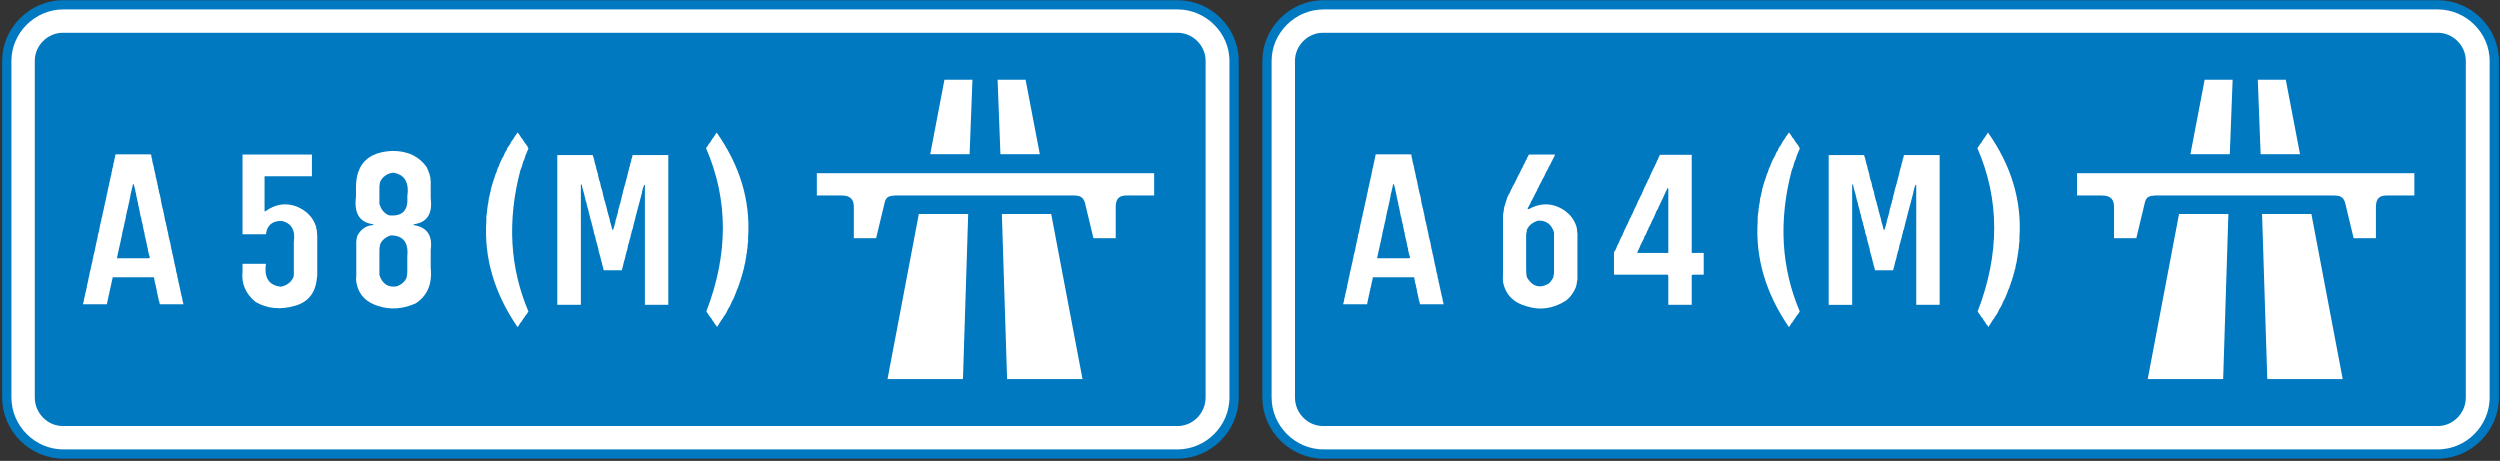
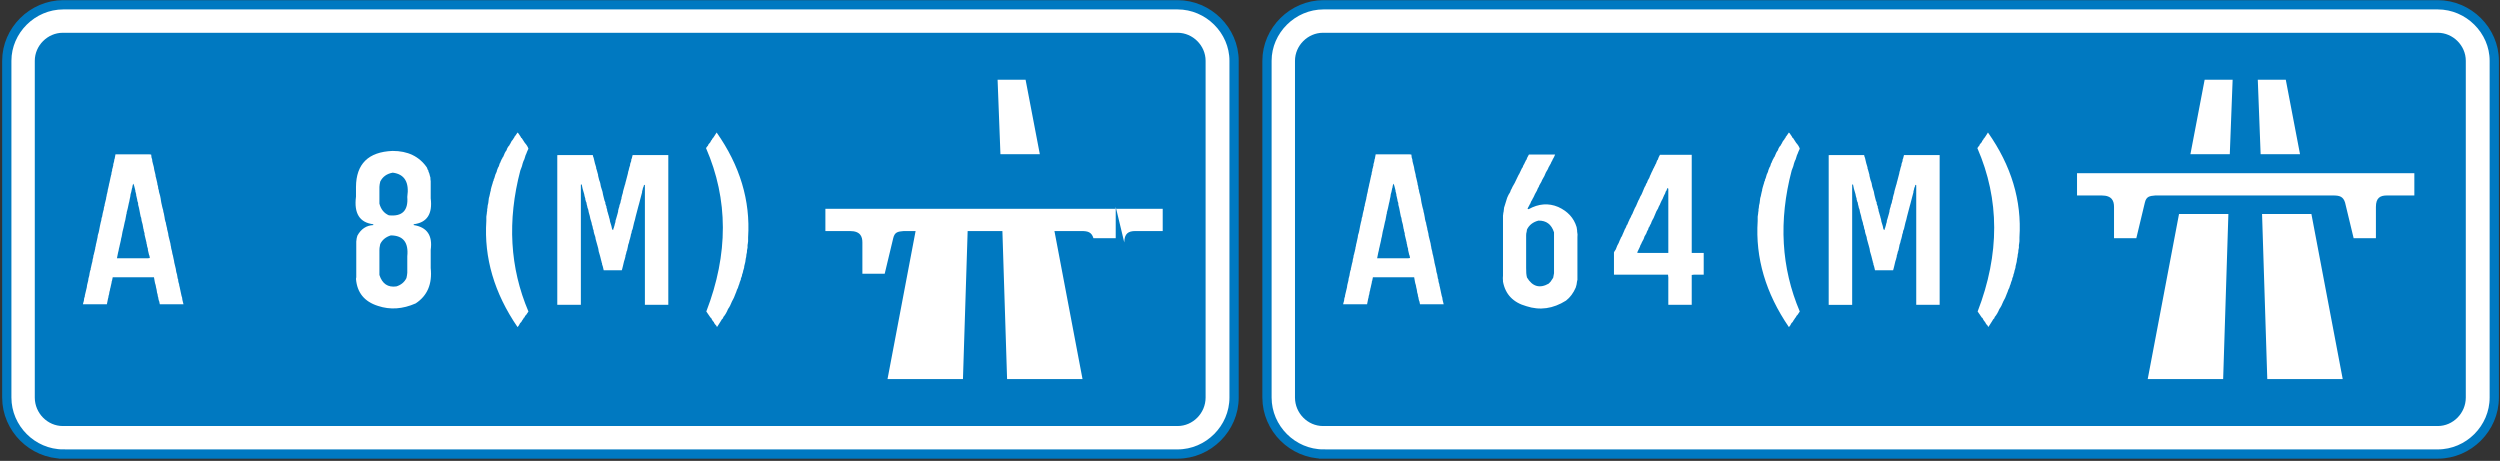
<svg xmlns="http://www.w3.org/2000/svg" height="113" viewBox="-.532 -.042 613 113" width="613">
  <rect x="-.532" y="-.042" width="613" height="113" fill="#333333" stroke="none" />
  <path d="m14.978 111.283c-7.561 0-13.844-6.28-13.844-13.845v-82.58c0-7.444 6.283-13.724 13.844-13.724h273.241c7.561 0 13.844 6.28 13.844 13.724v82.581c0 7.564-6.283 13.845-13.844 13.845h-273.241z" fill="#fff" stroke="#0079c1" stroke-miterlimit="10" stroke-width="2.268" />
  <path clip-rule="evenodd" d="m14.861 104.42c-3.723 0-6.864-3.141-6.864-6.981v-82.581c0-3.722 3.141-6.864 6.864-6.864h273.357c3.726 0 6.864 3.142 6.864 6.864v82.581c0 3.841-3.139 6.981-6.864 6.981z" fill="#0079c1" fill-rule="evenodd" />
  <g fill="#fff">
-     <path clip-rule="evenodd" d="m231.047 19.507h6.864l-.697 18.263h-9.655z" fill-rule="evenodd" />
    <path clip-rule="evenodd" d="m224.767 52.427h12.102l-1.283 40.479h-18.497z" fill-rule="evenodd" />
    <path clip-rule="evenodd" d="m250.942 19.507h-6.864l.697 18.263h9.658z" fill-rule="evenodd" />
    <path clip-rule="evenodd" d="m257.224 52.427h-12.099l1.281 40.479h18.496z" fill-rule="evenodd" />
-     <path clip-rule="evenodd" d="m273.043 50.683v7.674h-5.463l-2.099-8.725c-.463-1.511-1.394-1.744-2.904-1.744h-43.626c-1.398.118-2.211.233-2.562 1.744l-2.091 8.725h-5.47v-7.674c0-1.397-.464-2.795-3.022-2.795h-6.05v-5.462h82.711v5.462h-6.747c-1.627 0-2.677.584-2.677 2.795" fill-rule="evenodd" />
-     <path d="m59.208 37.851h1.23 1.367.547.548.547.547 1.367.205.205 2.119.479.41.479.41.342.41.273 1.23.752.273.273.273.273 1.162.205.82v5.332h-.684-.27-.205-1.367-1.162-.206-.82-.273-.205-1.367-.273-.205-1.23-.889-.273-1.162-.205-.82v8.545l.137.068c2.483-1.789 5.035-2.199 7.656-1.23 2.483 1.003 4.102 2.666 4.854 4.99v.205c.171.535.239 1.014.205 1.436l.068.41v9.297c.022.422 0 .786-.068 1.094-.297 3.657-2.051 5.959-5.264 6.904-3.601 1.07-6.859.774-9.775-.889-2.449-2.005-3.521-4.488-3.213-7.451v-.547-1.367h.957.205 1.23.889.273 1.162.205.82c-.479 3.452.752 5.32 3.691 5.605 1.492-.318 2.518-1.116 3.076-2.393.091-.444.113-.832.068-1.162v-.41-.205-1.367-.889-.273-1.23-.274-.273-.273-1.162-.205-.82c.433-2.883-.547-4.614-2.939-5.195-2.336-.034-3.635 1.06-3.896 3.281h-.959-.205-1.23-.889-.273-1.163-.205-.82v-.547-.273-1.23-.479-.273-1.23-1.367-.547-.547-.55-.547-1.367-.205-.205-2.119-.479-.41-.478-.41-.342-.41-.273-1.23-.752-.273-.273-.273-.273-1.162-.205-.82h.273z" />
+     <path clip-rule="evenodd" d="m273.043 50.683v7.674h-5.463c-.463-1.511-1.394-1.744-2.904-1.744h-43.626c-1.398.118-2.211.233-2.562 1.744l-2.091 8.725h-5.47v-7.674c0-1.397-.464-2.795-3.022-2.795h-6.05v-5.462h82.711v5.462h-6.747c-1.627 0-2.677.584-2.677 2.795" fill-rule="evenodd" />
    <path d="m104.121 40.995.068.137.137.41.137.137.068.342.205.479.137.547.137.479v.342c.068.365.091.684.068.957v3.76c.479 3.84-.912 5.959-4.17 6.357v.205c3.27.513 4.66 2.541 4.17 6.084v4.443c.41 3.908-.82 6.802-3.691 8.682-3.19 1.4-6.267 1.605-9.229.615-3.338-1.048-5.139-3.258-5.4-6.631l.068-.41v-.957-.889-.274-1.162-.205-.82-.753-.342-.888-.273-1.162-.205-.82c.045-.592.137-1.07.273-1.436.889-1.641 2.188-2.506 3.896-2.598v-.206c-3.35-.41-4.763-2.666-4.238-6.768v-.342-.205-.273-.205-1.367c.045-5.64 3.03-8.579 8.955-8.818 3.726-.012 6.529 1.333 8.409 4.033zm-11.416 18.799-.068.342c-.103.456-.148.844-.137 1.162v6.084c.695 2.165 2.085 3.1 4.17 2.803 1.15-.364 1.971-1.048 2.461-2.051.113-.501.182-.934.205-1.299v-.752-.273-.273-.273-.273-1.162-.205-.82c.342-3.395-1.003-5.104-4.033-5.127-1.231.374-2.097 1.08-2.598 2.117zm0-15.313c-.125.513-.193.945-.205 1.299v4.102c.364 1.401 1.139 2.358 2.324 2.871 3.27.342 4.773-1.162 4.512-4.512.523-3.589-.661-5.571-3.555-5.947-1.448.251-2.473.98-3.076 2.187z" />
    <path d="m126.577 32.655.137.205.137.205c.193.251.33.479.41.684l.137.068.752 1.162c.444.49.74.969.889 1.436-.251.524-.434.957-.547 1.299l-.137.273-.273.889-.068.205c-.125.217-.217.422-.273.615l-.068.205-.068.205-.137.547-.068.205-.342.889c-3.236 12.339-2.575 23.869 1.982 34.59l-.273.41-.137.205-.137.205-.273.273-.137.342-.205.137-.068.205-.205.273-.137.205-.068.137-.137.205-.137.137c-.046.079-.092.125-.137.137-.171.398-.376.717-.615.957-5.697-8.306-8.249-16.987-7.656-26.045v-.205-.82l.068-.479.068-.479v-.205l.068-.205v-.479l.068-.273c.022-.479.091-.889.205-1.23l.137-1.162.068-.273.068-.205.205-.957.068-.273.068-.205v-.205l.137-.547c.103-.262.171-.49.205-.684.103-.285.171-.535.205-.752l.137-.205v-.205l.205-.479c.137-.604.318-1.105.547-1.504.045-.25.113-.479.205-.684.091-.273.205-.501.342-.684.057-.262.125-.49.205-.684l.137-.205.068-.205.273-.615.137-.205.068-.205.137-.137.068-.137c.217-.638.49-1.162.82-1.572l.068-.273.137-.273.205-.342.205-.205.137-.273.137-.205.137-.273.137-.273.137-.205.137-.137.137-.205.068-.137c.045-.08.091-.125.137-.137l.068-.137.068-.205.137-.137.615-.889z" />
    <path d="m136.352 37.987h.889.41.479.41.342.41.273 1.23.752.273.273.273.273 1.162.547.479l.068.342.137.342.273 1.162.068.273.068.205.205.684v.273c.057.046.08.092.068.137l.068.205.342 1.23v.205l.137.547.137.547c.137.319.228.593.273.82l.068.41.068.342.41 1.299.068.41.068.342.068.273.137.547.137.547.205.479v.273l.137.41.137.342v.273l.137.342.068.479.137.41.068.273.205.684.068.342.068.137.068.342.068.41c.045.068.068.137.068.205.217.627.354 1.15.41 1.572.068.148.159.239.273.273l.068-.342.137-.342.068-.273.068-.205.068-.342.068-.205.068-.205.068-.547.068-.137.273-.957.137-.479.137-.547v-.205l.137-.547c.113-.262.182-.535.205-.82l.068-.137.068-.205.068-.137c.057-.433.148-.797.273-1.094v-.205l.137-.547.137-.479.068-.137v-.205l.137-.547.137-.479.137-.479.068-.273.068-.137.137-.615.068-.205.068-.273.41-1.572.068-.41c.103-.273.171-.523.205-.752l.068-.273.068-.205.068-.205.068-.205v-.205l.068-.273.137-.342.068-.205v-.273l.068-.205.068-.137.205-.82h.273.205 1.23.889.273 1.162.547.479.342.889.273 1.162.547.479v36.709h-.957-.205-1.23-.889-.273-1.162-.205-.82v-2.119-.956-.205-.342-.205-.273-.205-1.367-.479-.205-.342-.205-.273-.205-1.367-.273-1.23-.41-.479-1.367-.548-.547-.547-.547-1.367-.205-.205-2.119-.479-.41-.479-.41-.342-.41-.273-1.23-.752-.273-.273-.273-.273-1.162-.205-.82-.205-.273-1.162-.209-.82c-.171-.182-.262-.113-.273.205l-.205.479-.068.342-.137.479v.205l-.342 1.299-.41 1.572-.137.479-.684 2.598-.205.889-.068.205-.137.479-.342 1.504-.205.479-.068.479-.137.342-.068.41-.068.273-.137.547-.068.137c-.08.49-.193.9-.342 1.23l-.068.41-.205.957-.068.137-.057.134c-.057.342-.125.615-.205.82l-.068.205v.205l-.205.752-.068.205-.068.205-.273 1.162-.137.547-.137.479h-.752-.342-.889-.273-1.162-.205-.82l-.205-.889-.068-.205-.068-.205-.068-.205v-.273l-.137-.205v-.273c-.057-.045-.08-.091-.068-.137l-.273-1.094-.342-1.162-.068-.479-.068-.342c-.046-.068-.068-.137-.068-.205l-.068-.273-.137-.479-.342-1.23-.068-.479c-.046-.068-.068-.137-.068-.205-.171-.455-.285-.843-.342-1.162v-.205c-.16-.354-.251-.695-.273-1.025l-.137-.41-.068-.205v-.205c-.046-.068-.068-.137-.068-.205-.217-.627-.354-1.15-.41-1.572l-.273-.957-.068-.41-.068-.273c-.125-.25-.193-.479-.205-.684-.114-.364-.183-.684-.205-.957-.114-.182-.183-.364-.205-.547l-.068-.205v-.205c-.148-.433-.239-.797-.273-1.094-.319-.979-.524-1.777-.615-2.393l-.205.068v29.463h-.205-.889-.068.068-.137.068-.137.068-.137.068-.137.068-.137.068-.137.068-.137.068-.137.068-.137.068-.137.068-.137.068-.137.068-.137.068-.137.068-.137.068-.137.068-.137.068-.137.068-.137.068-.137.068-.137.068-.137.068-.137.068-.137.068-.137.068-.137.068-.137.068-.137.068-.137.068-.137.068-.137.068-.137.068-.137.068-.137.068-.137.068-.137.068-.137.068-.137.068-.137.068-.137.068-.137.068-.137.068-.137.068-.137.068-.137.068-.137.068-.137.068-.137.068-.137.068-.137.068-.137.068-.137.068-.137.068-.137.068-.137.068-.137.068-.137.068-.137.068-.137.068-.137.068-.137.068-.137.068-.137.068-.137.068-.137.068-.137.068-.137.068-.068v-.205-.273-1.23-.549-.547-.205-.205-.342-.205-.273-.205-1.367-.205-.273-1.163-.205-.82-.273-.752-.342-.205-.273-.205-1.367-.548-.752-.273-.205-.342-.205-.273-.205-1.367-.205-1.367-.957-.205-.342-.205-.273-.205-1.369-.479-.205-.273-1.23-.957-.206-.342-.205-.273-.205-1.367-1.162-.205-.82-.889-.273-1.162-.205-.82-.752-.342-.889-.273-1.162-.205-.82h.24z" />
    <path d="m182.905 58.153v.957c-.046.217-.068.398-.068.547l-.068.41v.615l-.137.684v.205c-.012.262-.057.513-.137.752-.012.262-.034.49-.068.684l-.068.205-.068.41-.068.547-.273 1.094v.205l-.137.547-.068.137c-.08.49-.193.9-.342 1.23v.205l-.273.684v.205l-.273.684c-.068.33-.16.604-.273.82-.103.434-.239.775-.41 1.025l-.068.205-.068.205-.068.205-.068.137c-.319.912-.639 1.618-.957 2.119-.297.786-.615 1.4-.957 1.846-.342.843-.729 1.504-1.162 1.982l-.068.273-.137.137c-.046.079-.092.125-.137.137l-.137.205-.068.137-.957 1.504-.137-.068-.068-.205c-.239-.229-.422-.456-.547-.684l-.068-.205-.205-.205-.137-.205-.137-.205-.068-.205c-.068-.058-.114-.126-.137-.205l-.137-.068-.137-.205-.889-1.299c5.435-14.094 5.412-27.446-.068-40.059.159-.262.318-.467.479-.615l.137-.342.137-.137c.103-.159.217-.296.342-.41l.068-.205.137-.205.137-.137.068-.205c.159-.148.273-.285.342-.41l.137-.205.615-.957c5.725 8.134 8.3 16.702 7.719 25.702z" />
    <path d="m28.205 37.794h.41.479.205.889.957.41.342.273.273.205.889.273.752.479.205.205c.422-.022.786 0 1.094.068l.068.684c.148.342.217.661.205.957l.137.547c.193.627.308 1.15.342 1.572l.137.547c.125.422.193.786.205 1.094.045.068.068.137.068.205l.068.273.273 1.162v.205c.113.33.182.604.205.82v.205c.137.33.205.627.205.889l.137.479.137.479.068.342.068.342.068.479.068.41c.045.125.068.239.068.342l.068.273.068.342.068.273.068.273.068.205.068.273.068.479.068.137.205 1.094.068.479.137.547.068.205.068.137v.205l.205.889.068.205v.205l.273 1.094.068.547.137.547.342 1.367.068.479.068.273.068.479c.148.467.239.877.273 1.23l.068.273.068.205c.034.262.08.49.137.684l.137.615.068.479.137.547c.193.707.308 1.276.342 1.709.159.434.25.82.273 1.162l.068.41.137.342v.273c.045.125.068.239.068.342.137.342.205.639.205.889l.068.205.273 1.299.205.957.068.205.068.205.068.547.273 1.094h-.957-.342-.273-1.23-.273-.273-.273-1.162-.205-.82l-.068-.342c-.046-.125-.068-.239-.068-.342l-.137-.342-.068-.342-.068-.41-.068-.137c-.023-.364-.092-.684-.205-.957l-.068-.479-.068-.41-.068-.205c-.068-.285-.114-.535-.137-.752-.103-.285-.171-.535-.205-.752l-.205-1.162h-1.162-.273-.342-.889-.273-1.162-.205-.82-.342-.273-1.162-.752-.273-1.162-.205-.82l-.068.342-.068.342-.068.273-.068.137v.205l-.205.889-.068.342-.068.205c-.046.354-.114.649-.205.889-.023.365-.092.684-.205.957-.012.262-.057.49-.137.684l-.273 1.367h-.273-.273-.205-1.367-.205-1.23-.205-2.119l.137-.547.068-.205.068-.342v-.205l.068-.273.068-.205.068-.205v-.205l.068-.273.41-1.709.068-.547.137-.547.137-.547.068-.547c.159-.467.25-.877.273-1.23l.068-.342.068-.273.068-.205.068-.137v-.273l.068-.205.205-.957.137-.479.068-.547.137-.479.068-.547.137-.342v-.205l.068-.137.137-.615.068-.273c.012-.262.057-.49.137-.684l.068-.479.068-.205.342-1.572v-.205l.137-.547.068-.137.137-.615.205-1.094.205-.957.137-.479.068-.547.068-.205.068-.137.137-.82.137-.547.137-.479v-.205c.057-.308.125-.559.205-.752v-.205l.342-1.367.068-.479.068-.205c.012-.262.057-.49.137-.684l.137-.615v-.205l.068-.205.205-.889.068-.41.068-.205.205-.957.068-.342.068-.273.068-.342.068-.137c.012-.364.08-.706.205-1.025v-.273c.103-.273.171-.523.205-.752l.068-.205v-.273l.068-.273.068-.205.068-.273.068-.479.068-.137.205-1.094h.42zm3.896 7.246-.068.273-.068.205-.068.479-.068.137-.068.342c-.068.422-.16.786-.273 1.094-.046.479-.114.866-.205 1.162l-.137.752-.068.205-.273 1.299-.137.547-.137.479v.273l-.068.137-.205 1.094-.068.41-.137.479-.273 1.299-.273 1.094-.205 1.162c-.114.376-.183.695-.205.957l-.205.889-.068.273-.068.342-.137.547-.068.41-.137.547-.273 1.367h.479.205.889 1.162.273 1.162.889.273.752.479.205.205c.422.023.786 0 1.094-.068l-.068-.41-.068-.273c-.057-.045-.08-.091-.068-.137l-.273-1.162v-.273c-.16-.444-.251-.832-.273-1.162l-.068-.137v-.205l-.479-1.982v-.345c-.046-.068-.068-.137-.068-.205l-.137-.479v-.205l-.068-.137-.205-1.162c-.205-.615-.319-1.139-.342-1.572l-.137-.342-.41-2.119-.205-.752v-.342l-.068-.273-.137-.342v-.205l-.205-.889-.068-.273v-.205l-.137-.547-.068-.205v-.205l-.137-.547c-.092-.444-.205-.809-.342-1.094h-.076.068z" />
    <path d="m323.978 111.283c-7.561 0-13.844-6.28-13.844-13.845v-82.58c0-7.444 6.283-13.724 13.844-13.724h273.24c7.561 0 13.844 6.28 13.844 13.724v82.581c0 7.564-6.283 13.845-13.844 13.845h-273.24z" stroke="#0079c1" stroke-miterlimit="10" stroke-width="2.268" />
  </g>
  <path clip-rule="evenodd" d="m323.861 104.42c-3.723 0-6.863-3.141-6.863-6.981v-82.581c0-3.722 3.141-6.864 6.863-6.864h273.357c3.726 0 6.864 3.142 6.864 6.864v82.581c0 3.841-3.139 6.981-6.864 6.981z" fill="#0079c1" fill-rule="evenodd" />
  <path clip-rule="evenodd" d="m540.047 19.507h6.864l-.697 18.263h-9.655z" fill="#fff" fill-rule="evenodd" />
  <path clip-rule="evenodd" d="m533.767 52.427h12.102l-1.283 40.479h-18.497z" fill="#fff" fill-rule="evenodd" />
  <path clip-rule="evenodd" d="m559.942 19.507h-6.864l.697 18.263h9.658z" fill="#fff" fill-rule="evenodd" />
  <path clip-rule="evenodd" d="m566.224 52.427h-12.099l1.281 40.479h18.496z" fill="#fff" fill-rule="evenodd" />
  <path clip-rule="evenodd" d="m582.043 50.683v7.674h-5.463l-2.099-8.725c-.463-1.511-1.394-1.744-2.904-1.744h-43.626c-1.398.118-2.211.233-2.562 1.744l-2.091 8.725h-5.47v-7.674c0-1.397-.464-2.795-3.022-2.795h-6.05v-5.462h82.711v5.462h-6.747c-1.627 0-2.677.584-2.677 2.795" fill="#fff" fill-rule="evenodd" />
  <path d="m375.25 37.851h.273 1.23.752.273.273.273.273 1.162.547.479l-.205.479-.205.41-.137.205-.205.479-.137.205-.068.137-.068.205-.615 1.094-.068.205-.137.273-.41.684-.205.479-.068.137-.068.205-.615 1.094-.137.342-.547.957-.137.41-.137.137c-.125.354-.239.627-.342.82l-.137.205-.068.137c-.193.319-.33.593-.41.82-.137.229-.229.41-.273.547l-.137.205-.137.342-.137.137c-.125.354-.239.627-.342.82l-.137.137-.068.205c-.193.319-.33.593-.41.82l.273.068c2.461-1.367 4.876-1.549 7.246-.547 2.336 1.06 3.84 2.7 4.512 4.922l.068.41.068.479v.205c.103.524.125.98.068 1.367v10.527l-.068.205-.068.41-.068.479-.205.752c-.581 1.355-1.379 2.427-2.393 3.213-3.168 1.993-6.403 2.449-9.707 1.367-3.247-.9-5.161-2.905-5.742-6.016v-.205c-.046-.49-.046-.9 0-1.23v-.205-2.119-.273-1.162-.205-.82-.273-.205-.277-1.23-.752-.342-.205-.273-.205-1.367-.273-.205-1.23-1.162-.547-.205-.889-.342l.068-.479v-.205l.068-.137.137-1.162.068-.205.068-.205.615-1.982c.217-.535.444-.969.684-1.299l.068-.137.068-.205.068-.205c.193-.318.33-.592.41-.82l.547-.957.82-1.709.137-.273.137-.205.684-1.436.205-.273.068-.273.41-.752.068-.205.137-.205.068-.205.137-.137c.068-.239.137-.422.205-.547l.41-.752h.893zm-1.368 18.388-.068.479c-.103.354-.148.672-.137.957v7.93c-.023.969.045 1.766.205 2.393 1.355 2.244 3.133 2.746 5.332 1.504.045-.08.091-.125.137-.137.045-.08.091-.125.137-.137.045-.08.091-.125.137-.137l.684-1.025.205-1.094v-.41-.479-.41-.479-.41-1.162-.41-.342-.41-.273-1.23-.752-.273-.273-.273-.276-1.162-.205-.82c-.627-1.959-1.902-2.916-3.828-2.871-1.334.353-2.269 1.082-2.804 2.187z" fill="#fff" />
  <path d="m407.378 37.919h.273 1.162.205.82.752.342.889.273 1.162.205.82v24.062h.684.273.273.205.273 1.23v5.332h-.273-.205-.273-.205-.479-.205-.205c-.422-.022-.786 0-1.094.068v7.314h-.957-.205-1.23-.889-.273-1.162-.205-.82v-.41-.957-.342-2.119-.957-.82-.205c.034-.615.012-1.139-.068-1.572h-.273-.205-.342-.205-.273-.205-1.367-.41-1.162-.205-.82-.889-.273-1.162-.205-.82-.752-.342-.889-.273-1.162-.205-.82v-.205-.888-1.162-.752-.273-1.163-.205-.82l.137-.273.137-.205.137-.205.068-.137c.217-.638.444-1.139.684-1.504.091-.285.182-.513.273-.684.125-.217.217-.422.273-.615l.273-.41.068-.205.479-1.094.068-.205c.262-.422.444-.809.547-1.162l.137-.137c.091-.285.182-.513.273-.684.125-.217.217-.422.273-.615l.273-.479.205-.479.273-.479.068-.205.479-1.094.273-.479.205-.479.205-.479.205-.479.137-.205c.193-.513.398-.923.615-1.23.057-.182.125-.342.205-.479l.479-1.162.137-.273.137-.205.205-.547.137-.137c.137-.467.318-.854.547-1.162l.068-.137c.113-.354.228-.627.342-.82l.137-.342c.217-.398.376-.74.479-1.025l.137-.205c.091-.239.182-.422.273-.547.068-.228.159-.41.273-.547l.068-.205.205-.547.137-.137c.171-.523.354-.934.547-1.23h.888zm.752 8.613-.068.205-.137.137c-.103.398-.239.718-.41.957l-.205.479-.068.137-.068.205c-.251.422-.434.786-.547 1.094l-.068.137-.068.205c-.193.319-.33.593-.41.82l-.068.205-.137.205-.273.479-.684 1.641-.205.342-.205.41-.068.137-.068.205-.068.205c-.193.319-.33.593-.41.82l-.205.273-.068.342c-.239.354-.398.695-.479 1.025l-.479.82-.068.273-.137.342-.41.752c-.092.262-.205.49-.342.684l-.068.205-.068.205-.684 1.436.41.068h.342.273.205 1.367.273.205 1.23.889.273 1.162.205.82v-.273-.342-.889-.273-1.162-.205-.82-.41-.205-.889-.342-.205-.889-.342-.206-.273-.205-.342-.205-.273-.205-1.367-.273-.273-.205-1.23-.889-.273-1.162-.205-.82c0-.159-.068-.25-.205-.273z" fill="#fff" />
  <path d="m438.311 32.655.137.205.137.205c.193.251.33.479.41.684l.137.068.752 1.162c.444.49.74.969.889 1.436-.251.524-.434.957-.547 1.299l-.137.273-.273.889-.068.205c-.125.217-.217.422-.273.615l-.068.205-.068.205-.137.547-.068.205-.342.889c-3.236 12.339-2.575 23.869 1.982 34.59l-.273.41-.137.205-.137.205-.273.273-.137.342-.205.137-.068.205-.205.273-.137.205-.068.137-.137.205-.137.137c-.046.079-.092.125-.137.137-.171.398-.376.717-.615.957-5.697-8.306-8.249-16.987-7.656-26.045v-.205-.82l.068-.479.068-.479v-.205l.068-.205v-.479l.068-.273c.022-.479.091-.889.205-1.23l.137-1.162.068-.273.068-.205.205-.957.068-.273.068-.205v-.205l.137-.547c.103-.262.171-.49.205-.684.103-.285.171-.535.205-.752l.137-.205v-.205l.205-.479c.137-.604.318-1.105.547-1.504.045-.25.113-.479.205-.684.091-.273.205-.501.342-.684.057-.262.125-.49.205-.684l.137-.205.068-.205.273-.615.137-.205.068-.205.137-.137.068-.137c.217-.638.49-1.162.82-1.572l.068-.273.137-.273.205-.342.205-.205.137-.273.137-.205.137-.273.137-.273.137-.205.137-.137.137-.205.068-.137c.045-.08.091-.125.137-.137l.068-.137.068-.205.137-.137.615-.889z" fill="#fff" />
  <path d="m448.086 37.987h.889.41.479.41.342.41.273 1.23.752.273.273.273.273 1.162.547.479l.068.342.137.342.273 1.162.068.273.068.205.205.684v.273c.057.046.08.092.068.137l.068.205.342 1.23v.205l.137.547.137.547c.137.319.228.593.273.82l.068.41.068.342.41 1.299.068.41.068.342.068.273.137.547.137.547.205.479v.273l.137.41.137.342v.273l.137.342.068.479.137.41.068.273.205.684.068.342.068.137.068.342.068.41c.045.068.068.137.068.205.217.627.354 1.15.41 1.572.068.148.159.239.273.273l.068-.342.137-.342.068-.273.068-.205.068-.342.068-.205.068-.205.068-.547.068-.137.273-.957.137-.479.137-.547v-.205l.137-.547c.113-.262.182-.535.205-.82l.068-.137.068-.205.068-.137c.057-.433.148-.797.273-1.094v-.205l.137-.547.137-.479.068-.137v-.205l.137-.547.137-.479.137-.479.068-.273.068-.137.137-.615.068-.205.068-.273.41-1.572.068-.41c.103-.273.171-.523.205-.752l.068-.273.068-.205.068-.205.068-.205v-.205l.068-.273.137-.342.068-.205v-.273l.068-.205.068-.137.205-.82h.273.205 1.23.889.273 1.162.547.479.342.889.273 1.162.547.479v36.709h-.957-.205-1.23-.889-.273-1.162-.205-.82v-2.119-.956-.205-.342-.205-.273-.205-1.367-.479-.205-.342-.205-.273-.205-1.367-.273-1.23-.41-.479-1.367-.548-.547-.547-.547-1.367-.205-.205-2.119-.479-.41-.479-.41-.342-.41-.273-1.23-.752-.273-.273-.273-.273-1.162-.205-.82-.205-.273-1.162-.209-.82c-.171-.182-.262-.113-.273.205l-.205.479-.068.342-.137.479v.205l-.342 1.299-.41 1.572-.137.479-.684 2.598-.205.889-.068.205-.137.479-.342 1.504-.205.479-.068.479-.137.342-.068.41-.068.273-.137.547-.068.137c-.08.49-.193.9-.342 1.23l-.068.41-.205.957-.068.137-.068.137c-.057.342-.125.615-.205.82l-.068.205v.205l-.205.752-.068.205-.068.205-.273 1.162-.137.547-.137.479h-.752-.342-.889-.273-1.162-.205-.82l-.205-.889-.068-.205-.068-.205-.068-.205v-.273l-.137-.205v-.273c-.057-.045-.08-.091-.068-.137l-.273-1.094-.342-1.162-.068-.479-.068-.342c-.046-.068-.068-.137-.068-.205l-.068-.273-.137-.479-.342-1.23-.068-.479c-.046-.068-.068-.137-.068-.205-.171-.455-.285-.843-.342-1.162v-.205c-.16-.354-.251-.695-.273-1.025l-.137-.41-.068-.205v-.205c-.046-.068-.068-.137-.068-.205-.217-.627-.354-1.15-.41-1.572l-.273-.957-.068-.41-.068-.273c-.125-.25-.193-.479-.205-.684-.114-.364-.183-.684-.205-.957-.114-.182-.183-.364-.205-.547l-.068-.205v-.205c-.148-.433-.239-.797-.273-1.094-.319-.979-.524-1.777-.615-2.393l-.205.068v29.463h-.205-.889-.068.068-.137.068-.137.068-.137.068-.137.068-.137.068-.137.068-.137.068-.137.068-.137.068-.137.068-.137.068-.137.068-.137.068-.137.068-.137.068-.137.068-.137.068-.137.068-.137.068-.137.068-.137.068-.137.068-.137.068-.137.068-.137.068-.137.068-.137.068-.137.068-.137.068-.137.068-.137.068-.137.068-.137.068-.137.068-.137.068-.111.068-.137.069-.137.068-.137.068-.137.068-.137.068-.137.068-.137.068-.137.068-.137.068-.137.068-.137.068-.137.068-.137.068-.137.068-.137.068-.137.068-.137.068-.137.068-.137.068-.137.068-.137.068-.137.068-.137.068-.137.068-.137.068-.137.068-.137.068-.137.068-.137.068-.137.068-.137.068-.068v-.205-.273-1.23-.552-.547-.205-.205-.342-.205-.273-.205-1.367-.205-.273-1.163-.205-.82-.273-.752-.342-.205-.273-.205-1.367-.548-.752-.273-.205-.342-.205-.273-.205-1.367-.205-1.367-.957-.205-.342-.205-.273-.205-1.369-.479-.205-.273-1.23-.957-.206-.342-.205-.273-.205-1.367-1.162-.205-.82-.889-.273-1.162-.205-.82-.752-.342-.889-.273-1.162-.205-.82h.224z" fill="#fff" />
  <path d="m494.639 58.153v.957c-.046.217-.068.398-.068.547l-.068.41v.615l-.137.684v.205c-.012.262-.057.513-.137.752-.012.262-.034.49-.068.684l-.068.205-.068.41-.068.547-.273 1.094v.205l-.137.547-.068.137c-.08.49-.193.9-.342 1.23v.205l-.273.684v.205l-.273.684c-.068.33-.16.604-.273.82-.103.434-.239.775-.41 1.025l-.068.205-.068.205-.072.205-.068.137c-.319.912-.639 1.618-.957 2.119-.297.786-.615 1.4-.957 1.846-.342.843-.729 1.504-1.162 1.982l-.068.273-.137.137c-.046.079-.092.125-.137.137l-.137.205-.068.137-.957 1.504-.137-.068-.068-.205c-.239-.229-.422-.456-.547-.684l-.068-.205-.205-.205-.137-.205-.137-.205-.068-.205c-.068-.058-.114-.126-.137-.205l-.137-.068-.137-.205-.889-1.299c5.435-14.094 5.412-27.446-.068-40.059.159-.262.318-.467.479-.615l.137-.342.137-.137c.103-.159.217-.296.342-.41l.068-.205.137-.205.137-.137.068-.205c.159-.148.273-.285.342-.41l.137-.205.615-.957c5.729 8.134 8.304 16.702 7.723 25.702z" fill="#fff" />
  <path d="m337.205 37.794h.41.479.205.889.957.41.342.273.273.205.889.273.752.479.205.205c.422-.022.786 0 1.094.068l.068.684c.148.342.217.661.205.957l.137.547c.193.627.308 1.15.342 1.572l.137.547c.125.422.193.786.205 1.094.045.068.068.137.068.205l.068.273.273 1.162v.205c.113.33.182.604.205.82v.205c.137.33.205.627.205.889l.137.479.137.479.068.342.068.342.068.479.068.41c.045.125.068.239.068.342l.068.273.068.342.068.273.068.273.068.205.068.273.068.479.068.137.205 1.094.068.479.137.547.068.205.068.137v.205l.205.889.068.205v.205l.273 1.094.068.547.137.547.342 1.367.068.479.068.273.068.479c.148.467.239.877.273 1.23l.068.273.068.205c.034.262.08.49.137.684l.137.615.068.479.137.547c.193.707.308 1.276.342 1.709.159.434.25.82.273 1.162l.068.41.137.342v.273c.045.125.068.239.068.342.137.342.205.639.205.889l.068.205.273 1.299.205.957.068.205.068.205.068.547.273 1.094h-.957-.342-.273-1.23-.273-.273-.273-1.162-.205-.82l-.068-.342c-.046-.125-.068-.239-.068-.342l-.137-.342-.068-.342-.068-.41-.068-.137c-.023-.364-.092-.684-.205-.957l-.068-.479-.068-.41-.068-.205c-.068-.285-.114-.535-.137-.752-.103-.285-.171-.535-.205-.752l-.205-1.162h-1.162-.273-.342-.889-.273-1.162-.205-.82-.342-.273-1.162-.752-.273-1.162-.205-.82l-.068.342-.068.342-.068.273-.068.137v.205l-.205.889-.068.342-.068.205c-.046.354-.114.649-.205.889-.023.365-.092.684-.205.957-.012.262-.057.49-.137.684l-.273 1.367h-.273-.273-.205-1.367-.205-1.23-.205-2.119l.137-.547.068-.205.068-.342v-.205l.068-.273.068-.205.068-.205v-.205l.068-.273.41-1.709.068-.547.137-.547.137-.547.068-.547c.159-.467.25-.877.273-1.23l.068-.342.068-.273.068-.205.068-.137v-.273l.068-.205.205-.957.137-.479.068-.547.137-.479.068-.547.137-.342v-.205l.068-.137.137-.615.068-.273c.012-.262.057-.49.137-.684l.068-.479.068-.205.342-1.572v-.205l.137-.547.068-.137.137-.615.205-1.094.205-.957.137-.479.068-.547.068-.205.068-.137.137-.82.137-.547.137-.479v-.205c.057-.308.125-.559.205-.752v-.205l.342-1.367.068-.479.068-.205c.012-.262.057-.49.137-.684l.137-.615v-.205l.068-.205.205-.889.068-.41.068-.205.205-.957.068-.342.068-.273.068-.342.068-.137c.012-.364.08-.706.205-1.025v-.273c.103-.273.171-.523.205-.752l.068-.205v-.273l.068-.273.068-.205.068-.273.068-.479.068-.137.205-1.094h.42zm3.896 7.246-.068.273-.068.205-.068.479-.068.137-.068.342c-.068.422-.16.786-.273 1.094-.046.479-.114.866-.205 1.162l-.137.752-.068.205-.273 1.299-.137.547-.137.479v.273l-.068.137-.205 1.094-.068.41-.137.479-.273 1.299-.273 1.094-.205 1.162c-.114.376-.183.695-.205.957l-.205.889-.068.273-.068.342-.137.547-.068.41-.137.547-.273 1.367h.479.205.889 1.162.273 1.162.889.273.752.479.205.205c.422.023.786 0 1.094-.068l-.068-.41-.068-.273c-.057-.045-.08-.091-.068-.137l-.273-1.162v-.273c-.16-.444-.251-.832-.273-1.162l-.068-.137v-.205l-.479-1.982v-.345c-.046-.068-.068-.137-.068-.205l-.137-.479v-.205l-.068-.137-.205-1.162c-.205-.615-.319-1.139-.342-1.572l-.137-.342-.41-2.119-.205-.752v-.342l-.068-.273-.137-.342v-.205l-.205-.889-.068-.273v-.205l-.137-.547-.068-.205v-.205l-.137-.547c-.092-.444-.205-.809-.342-1.094h-.076.068z" fill="#fff" />
</svg>